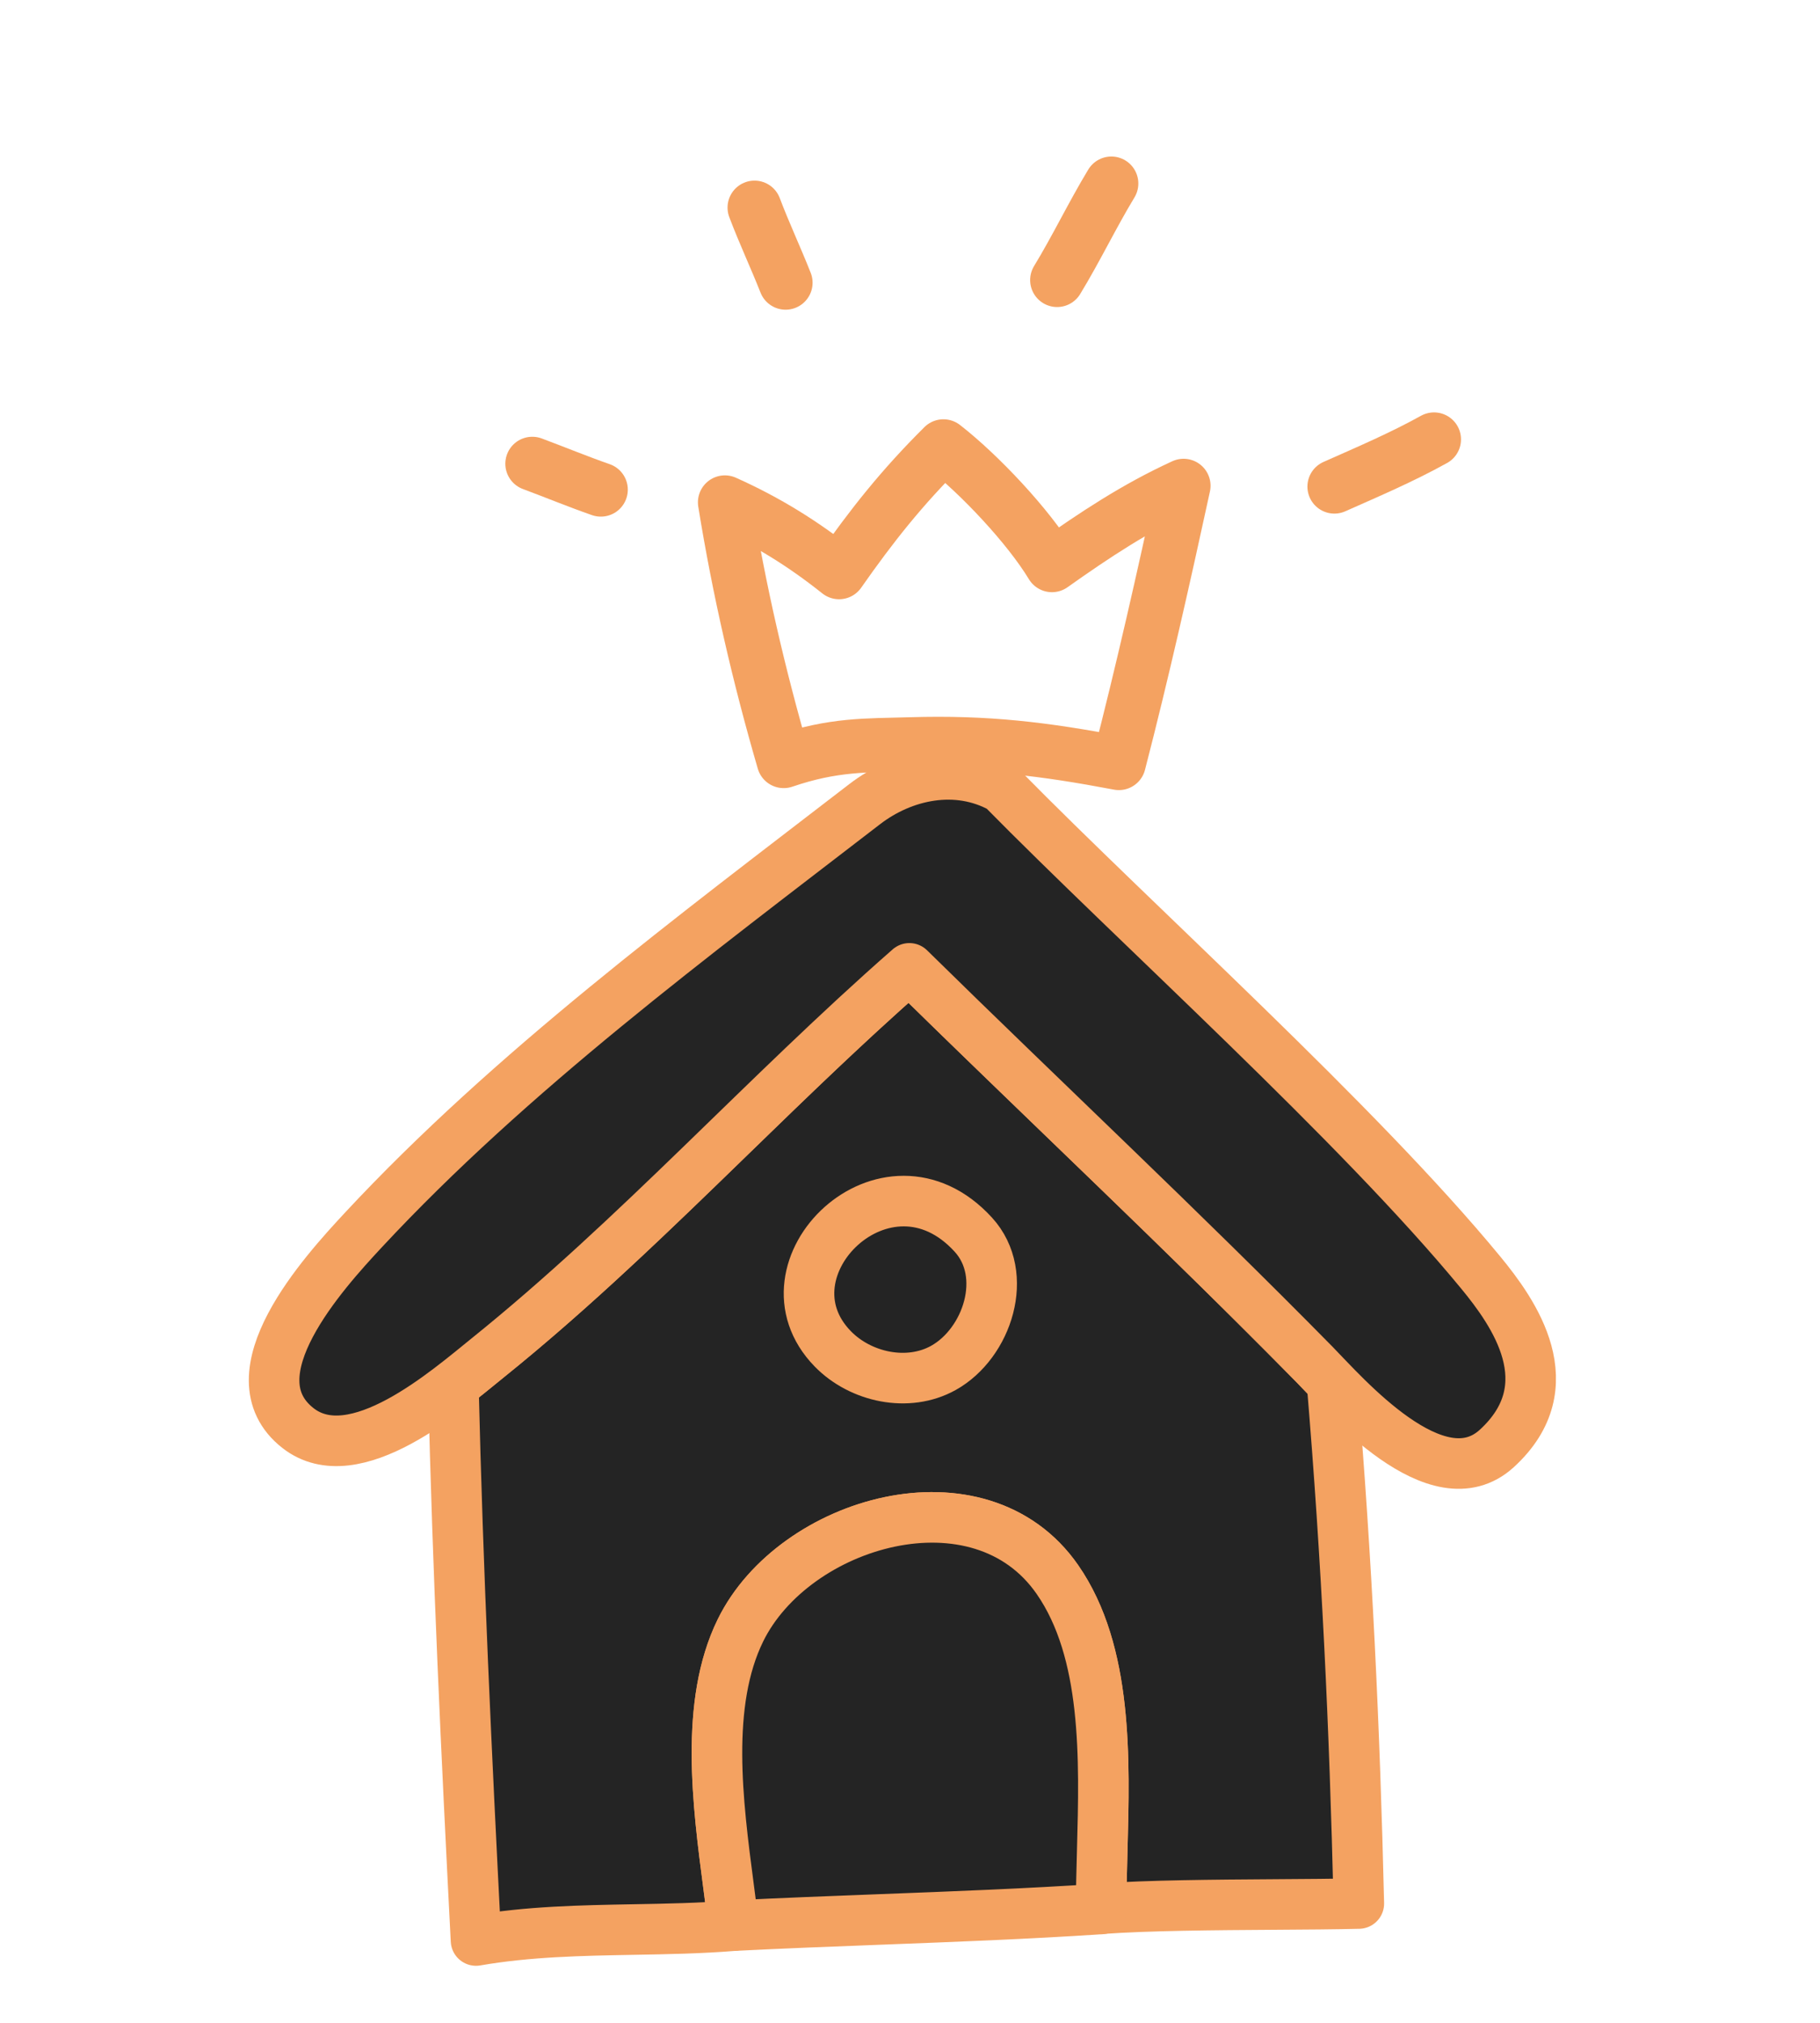
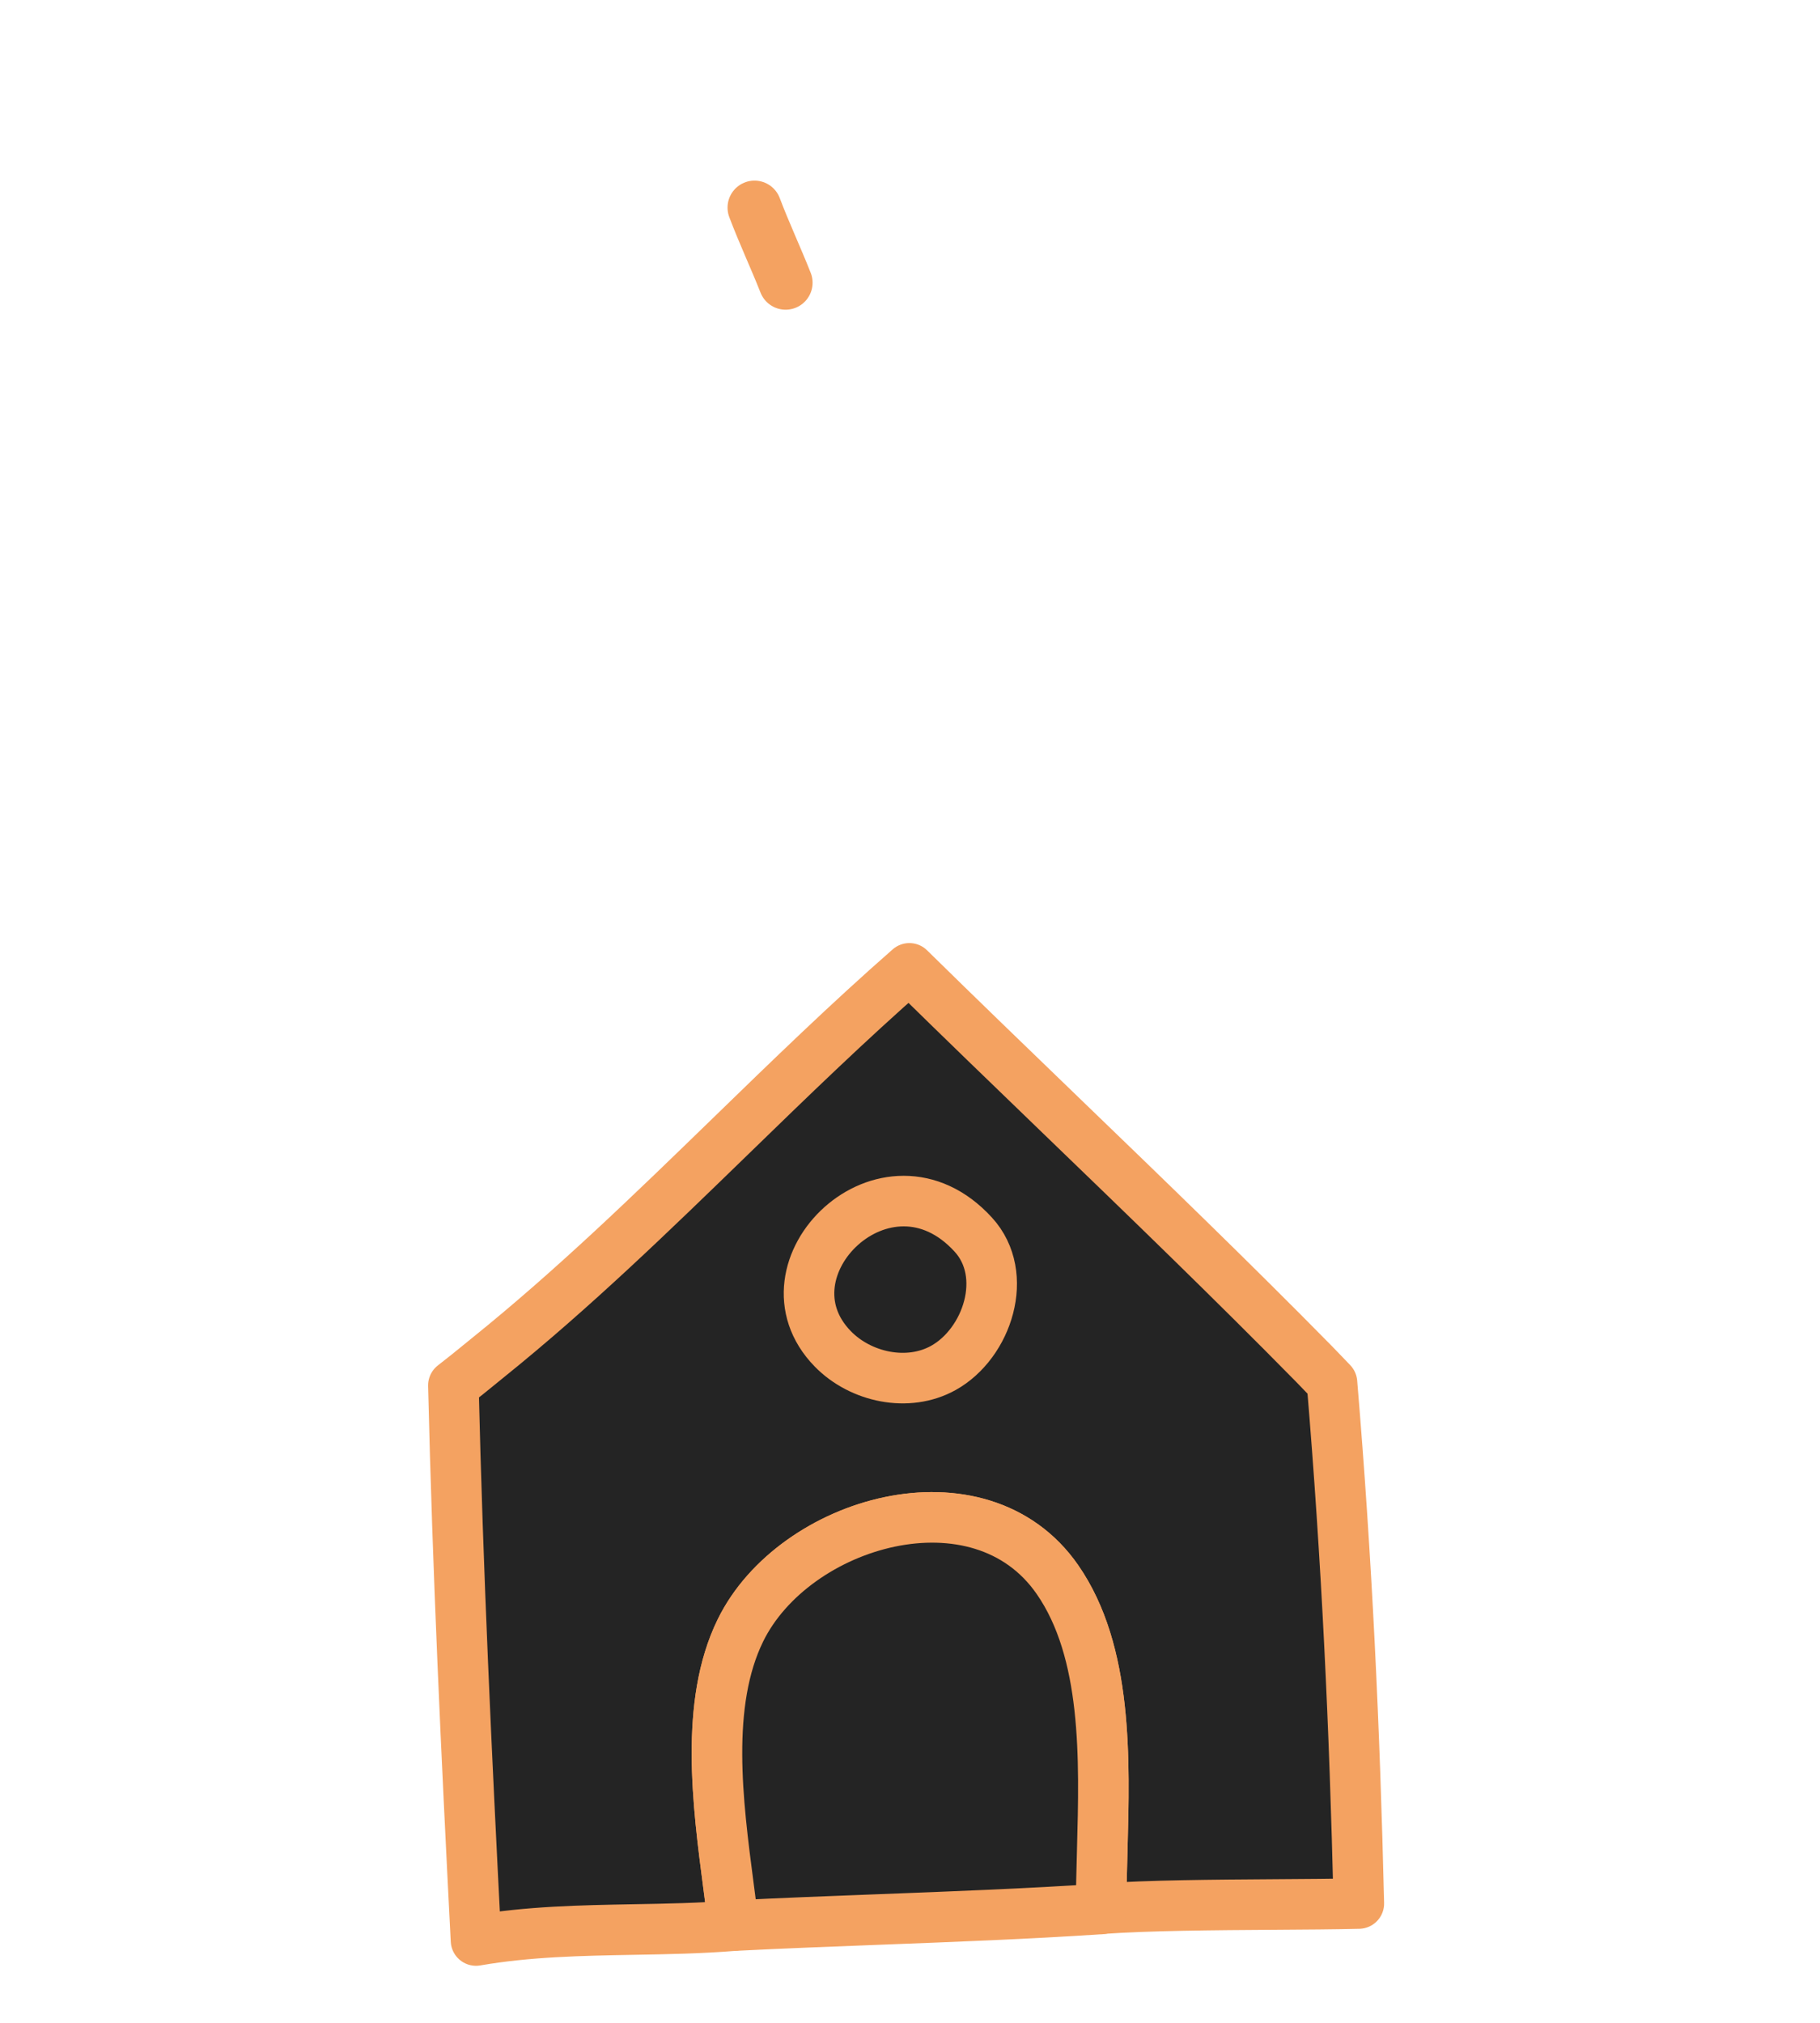
<svg xmlns="http://www.w3.org/2000/svg" width="72" height="80" viewBox="0 0 72 80" fill="none">
  <path d="M17.936 54.79C18.319 54.495 18.668 54.211 18.967 53.967C19.084 53.871 19.193 53.782 19.294 53.701C22.687 50.97 25.798 47.948 28.911 44.926C31.227 42.676 33.543 40.427 35.975 38.297C37.961 40.248 39.963 42.179 41.964 44.109C45.334 47.359 48.702 50.608 51.992 53.952C52.092 54.052 52.209 54.175 52.341 54.314C52.449 54.427 52.567 54.551 52.694 54.682C53.285 61.731 53.591 68.322 53.756 75.281C52.777 75.305 51.614 75.312 50.392 75.32C48.031 75.336 45.452 75.353 43.564 75.487C43.562 74.76 43.583 73.984 43.604 73.181C43.702 69.543 43.816 65.333 41.833 62.471C38.749 58.018 31.406 60.166 29.292 64.478C27.874 67.372 28.389 71.308 28.822 74.605C28.892 75.142 28.96 75.662 29.017 76.157C27.698 76.263 26.379 76.287 25.06 76.31C22.978 76.348 20.899 76.386 18.831 76.744C18.455 69.426 18.108 62.114 17.936 54.79Z" fill="#242424" stroke="#F4A261" stroke-width="2" stroke-miterlimit="1.5" stroke-linecap="round" stroke-linejoin="round" />
  <path d="M29.018 76.156C30.945 76.058 32.876 75.985 34.81 75.911C37.727 75.8 40.65 75.689 43.572 75.495C43.572 75.492 43.573 75.489 43.574 75.486C43.571 75.486 43.568 75.486 43.565 75.487C43.562 74.76 43.583 73.984 43.605 73.181C43.703 69.543 43.817 65.332 41.834 62.471C38.749 58.018 31.406 60.166 29.293 64.478C27.874 67.372 28.39 71.308 28.822 74.605C28.892 75.141 28.96 75.66 29.018 76.156Z" fill="#242424" stroke="#F4A261" stroke-width="2" stroke-miterlimit="1.5" stroke-linecap="round" stroke-linejoin="round" />
-   <path fill-rule="evenodd" clip-rule="evenodd" d="M39.642 31.174C37.855 30.176 35.725 30.632 34.2 31.808C27.438 37.018 20.207 42.376 14.371 48.649C12.811 50.327 9.117 54.379 11.784 56.475C14.017 58.229 17.708 54.978 19.294 53.701C25.211 48.938 30.274 43.289 35.975 38.297C41.304 43.533 46.747 48.622 51.992 53.952C53.171 55.15 56.858 59.444 59.218 57.281C61.93 54.795 59.889 51.92 58.582 50.332C53.701 44.405 45.009 36.63 39.642 31.174Z" fill="#242424" stroke="#F4A261" stroke-width="2" stroke-miterlimit="1.5" stroke-linecap="round" stroke-linejoin="round" />
  <path fill-rule="evenodd" clip-rule="evenodd" d="M38.506 48.83C35.068 45.063 29.861 50.179 32.944 53.344C34.042 54.472 35.92 54.881 37.324 54.097C39.063 53.126 39.955 50.417 38.506 48.83Z" fill="#242424" stroke="#F4A261" stroke-width="2" stroke-miterlimit="1.5" stroke-linecap="round" stroke-linejoin="round" />
-   <path fill-rule="evenodd" clip-rule="evenodd" d="M44.263 30.18C45.2 26.557 46.028 22.866 46.823 19.211C44.937 20.074 43.31 21.152 41.616 22.353C40.682 20.809 38.741 18.752 37.322 17.649C35.681 19.279 34.495 20.773 33.194 22.632C31.771 21.5 30.343 20.613 28.677 19.867C29.237 23.33 30.023 26.734 31.003 30.102C32.965 29.432 34.259 29.483 36.016 29.432C39.034 29.342 41.276 29.615 44.263 30.18Z" stroke="#F4A261" stroke-width="2.134" stroke-miterlimit="1.5" stroke-linecap="round" stroke-linejoin="round" />
-   <path d="M21.058 18.34C21.962 18.677 22.858 19.047 23.769 19.365" stroke="#F4A261" stroke-width="2.134" stroke-miterlimit="1.5" stroke-linecap="round" stroke-linejoin="round" />
  <path d="M29.849 8.21C30.228 9.213 30.685 10.184 31.079 11.181" stroke="#F4A261" stroke-width="2.134" stroke-miterlimit="1.5" stroke-linecap="round" stroke-linejoin="round" />
-   <path d="M41.82 11.076C42.58 9.828 43.21 8.507 43.966 7.257" stroke="#F4A261" stroke-width="2.134" stroke-miterlimit="1.5" stroke-linecap="round" stroke-linejoin="round" />
-   <path d="M52.789 19.245C54.111 18.658 55.465 18.081 56.731 17.377" stroke="#F4A261" stroke-width="2.134" stroke-miterlimit="1.5" stroke-linecap="round" stroke-linejoin="round" />
</svg>